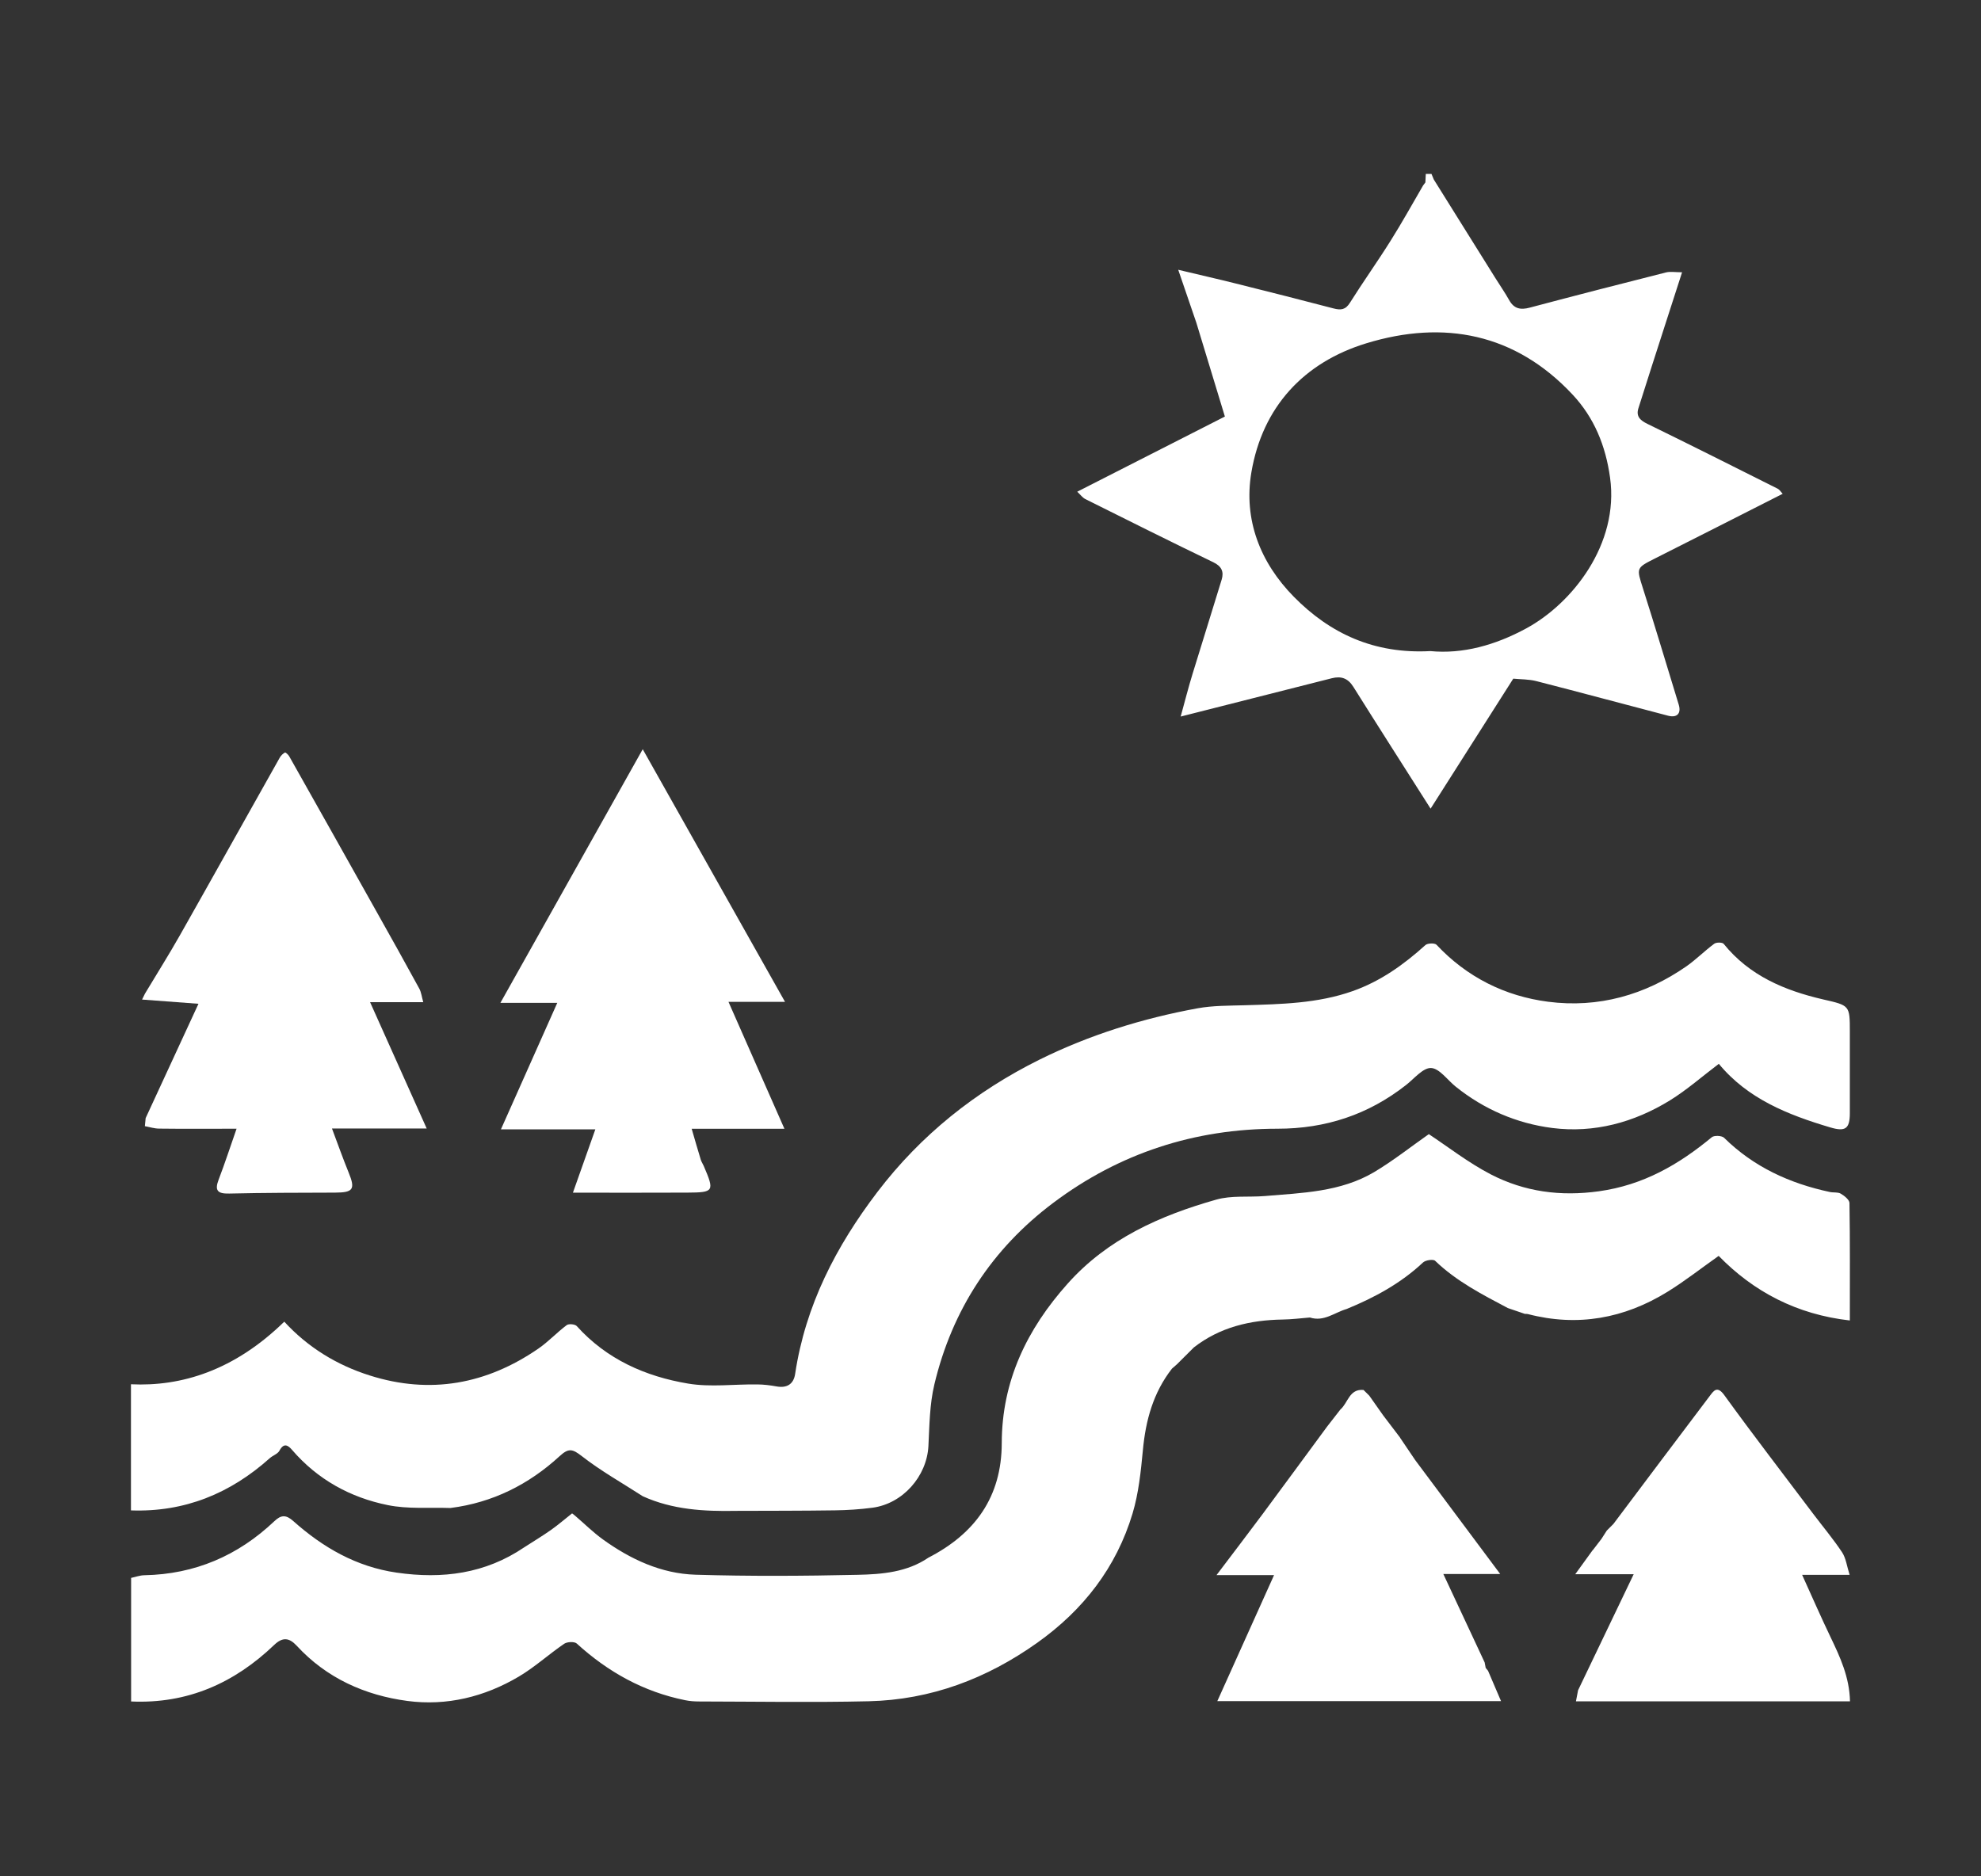
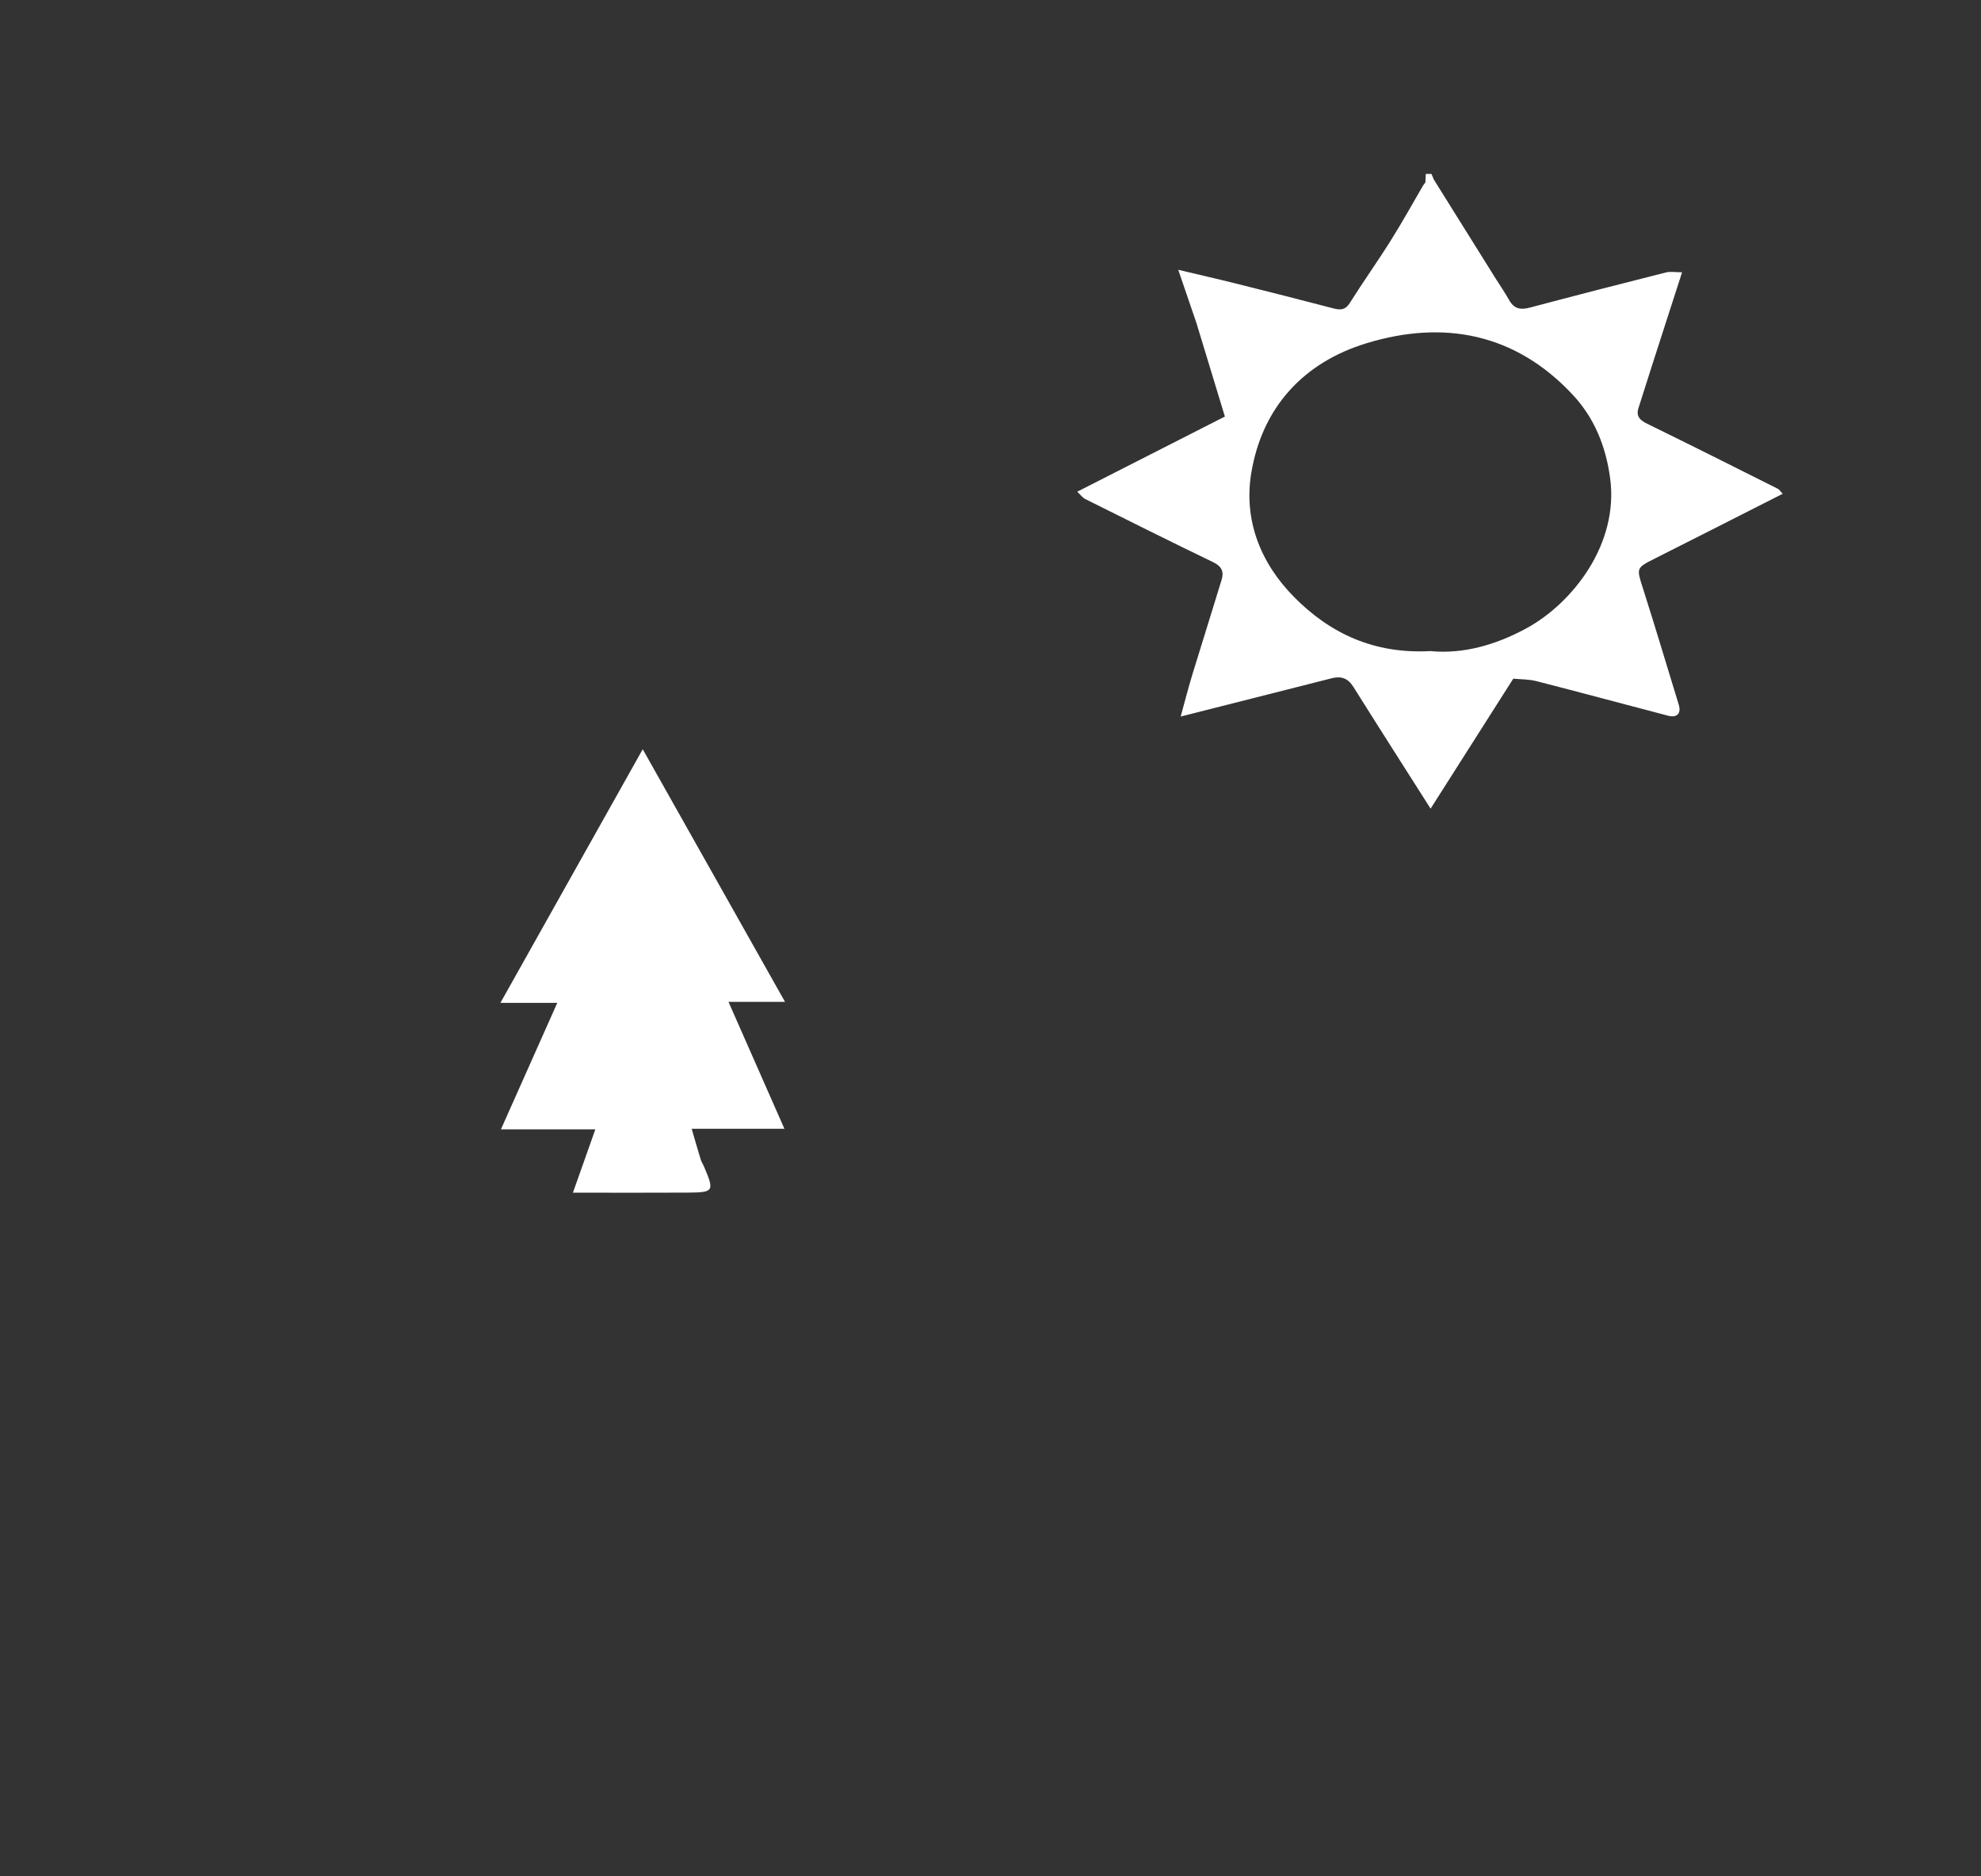
<svg xmlns="http://www.w3.org/2000/svg" width="38" height="36" viewBox="0 0 38 36" fill="none">
  <rect x="0" y="0" width="38" height="36" fill="#333333" stroke="none" />
-   <path d="M17.805 29.888C18.704 29.426 19.214 28.721 19.216 27.687C19.218 26.497 19.699 25.501 20.482 24.626C21.248 23.768 22.252 23.322 23.328 23.017C23.621 22.933 23.948 22.973 24.259 22.948C24.979 22.887 25.713 22.87 26.355 22.491C26.724 22.271 27.063 22.002 27.408 21.76C27.777 22.004 28.166 22.308 28.597 22.532C29.243 22.866 29.933 22.959 30.672 22.856C31.52 22.738 32.2 22.346 32.835 21.82C32.882 21.78 33.029 21.788 33.072 21.83C33.64 22.39 34.331 22.706 35.101 22.87C35.17 22.885 35.254 22.869 35.31 22.902C35.379 22.942 35.476 23.02 35.477 23.081C35.489 23.816 35.484 24.551 35.484 25.335C34.466 25.22 33.639 24.784 32.968 24.096C32.632 24.333 32.32 24.579 31.986 24.785C31.157 25.297 30.262 25.461 29.307 25.212C29.29 25.207 29.27 25.209 29.252 25.209C29.143 25.172 29.034 25.134 28.924 25.097C28.432 24.837 27.937 24.583 27.529 24.19C27.493 24.155 27.344 24.177 27.296 24.223C26.87 24.623 26.368 24.895 25.831 25.115C25.599 25.182 25.395 25.365 25.127 25.278C24.952 25.292 24.779 25.315 24.604 25.317C23.981 25.327 23.401 25.463 22.901 25.852C22.794 25.96 22.685 26.067 22.578 26.174C22.546 26.203 22.512 26.231 22.481 26.259C22.121 26.72 21.976 27.252 21.923 27.825C21.884 28.232 21.842 28.648 21.725 29.038C21.413 30.075 20.782 30.889 19.895 31.52C18.925 32.209 17.856 32.613 16.663 32.641C15.579 32.666 14.494 32.647 13.411 32.645C13.322 32.645 13.232 32.639 13.145 32.621C12.344 32.46 11.661 32.078 11.063 31.533C11.019 31.493 10.881 31.499 10.824 31.537C10.527 31.739 10.259 31.986 9.951 32.168C9.296 32.556 8.569 32.735 7.815 32.635C6.998 32.526 6.262 32.196 5.691 31.575C5.546 31.419 5.42 31.407 5.261 31.559C4.495 32.293 3.595 32.694 2.515 32.645C2.515 31.855 2.515 31.065 2.515 30.274C2.601 30.256 2.685 30.224 2.77 30.223C3.739 30.204 4.564 29.848 5.261 29.188C5.39 29.064 5.485 29.058 5.625 29.183C6.194 29.69 6.834 30.061 7.609 30.173C8.486 30.3 9.309 30.194 10.055 29.688C10.227 29.577 10.403 29.471 10.571 29.353C10.71 29.254 10.84 29.142 10.974 29.036C10.992 29.05 11.011 29.065 11.029 29.079C11.206 29.231 11.375 29.398 11.564 29.535C12.094 29.917 12.683 30.193 13.342 30.213C14.377 30.244 15.415 30.238 16.451 30.215C16.919 30.205 17.398 30.166 17.809 29.886L17.805 29.888Z" fill="white" />
-   <path d="M2.512 26.559C3.477 26.606 4.494 26.295 5.453 25.358C5.905 25.851 6.463 26.192 7.095 26.391C8.253 26.758 9.335 26.558 10.327 25.875C10.521 25.741 10.683 25.565 10.871 25.424C10.911 25.394 11.03 25.406 11.063 25.442C11.636 26.079 12.379 26.409 13.2 26.546C13.63 26.618 14.082 26.556 14.525 26.562C14.649 26.563 14.772 26.578 14.893 26.6C15.099 26.638 15.225 26.553 15.253 26.358C15.45 25.047 16.036 23.913 16.832 22.868C17.665 21.775 18.715 20.939 19.941 20.33C20.898 19.856 21.918 19.539 22.97 19.346C23.266 19.292 23.575 19.296 23.877 19.287C24.576 19.266 25.276 19.253 25.946 19.016C26.48 18.828 26.927 18.508 27.342 18.133C27.383 18.095 27.521 18.091 27.555 18.126C28.138 18.748 28.868 19.113 29.698 19.22C30.66 19.344 31.555 19.092 32.352 18.538C32.538 18.407 32.7 18.242 32.883 18.107C32.923 18.077 33.038 18.078 33.064 18.109C33.557 18.72 34.232 19.004 34.971 19.175C35.483 19.292 35.484 19.288 35.484 19.795C35.484 20.316 35.484 20.836 35.484 21.357C35.484 21.657 35.399 21.718 35.106 21.63C34.295 21.389 33.524 21.082 32.971 20.411C32.65 20.653 32.358 20.912 32.032 21.113C31.344 21.536 30.58 21.744 29.776 21.642C29.096 21.555 28.467 21.285 27.924 20.849C27.765 20.722 27.613 20.499 27.451 20.491C27.295 20.485 27.126 20.698 26.968 20.82C26.245 21.387 25.428 21.656 24.505 21.656C22.917 21.656 21.473 22.125 20.207 23.076C19.029 23.959 18.263 25.134 17.923 26.563C17.832 26.945 17.829 27.35 17.809 27.746C17.778 28.327 17.316 28.852 16.733 28.928C16.495 28.959 16.255 28.975 16.014 28.978C15.382 28.987 14.75 28.986 14.118 28.988C13.505 29 12.899 28.966 12.329 28.707C11.938 28.454 11.528 28.224 11.162 27.939C10.981 27.798 10.908 27.779 10.734 27.939C10.143 28.482 9.448 28.831 8.64 28.933C8.238 28.919 7.825 28.957 7.436 28.877C6.717 28.731 6.09 28.385 5.603 27.819C5.524 27.726 5.443 27.678 5.36 27.834C5.327 27.896 5.233 27.925 5.175 27.977C4.419 28.654 3.542 29.016 2.512 28.979V26.554V26.559Z" fill="white" />
  <path d="M27.505 3.447C27.898 4.077 28.292 4.706 28.685 5.336C28.773 5.477 28.868 5.613 28.949 5.758C29.042 5.925 29.167 5.95 29.345 5.902C30.215 5.671 31.085 5.447 31.957 5.227C32.04 5.206 32.134 5.224 32.266 5.224C32.152 5.577 32.047 5.901 31.943 6.225C31.771 6.762 31.596 7.297 31.428 7.834C31.379 7.99 31.464 8.067 31.606 8.135C32.441 8.543 33.27 8.96 34.101 9.377C34.137 9.395 34.161 9.438 34.196 9.474C33.373 9.891 32.563 10.304 31.752 10.712C31.38 10.9 31.39 10.893 31.517 11.294C31.753 12.034 31.974 12.777 32.202 13.52C32.253 13.687 32.171 13.777 31.998 13.732C31.155 13.512 30.314 13.284 29.47 13.068C29.325 13.031 29.169 13.035 29.028 13.021C28.491 13.864 27.967 14.69 27.442 15.515C26.944 14.731 26.449 13.957 25.961 13.179C25.858 13.014 25.729 12.967 25.547 13.013C24.608 13.252 23.669 13.489 22.648 13.748C22.73 13.45 22.798 13.182 22.879 12.919C23.062 12.319 23.252 11.722 23.434 11.122C23.48 10.97 23.435 10.865 23.273 10.787C22.451 10.391 21.634 9.982 20.818 9.575C20.766 9.548 20.727 9.494 20.664 9.434C21.611 8.951 22.543 8.477 23.496 7.992C23.316 7.4 23.132 6.797 22.949 6.193C22.841 5.879 22.734 5.565 22.601 5.176C23.009 5.274 23.357 5.352 23.703 5.439C24.328 5.595 24.954 5.753 25.578 5.917C25.72 5.954 25.81 5.946 25.896 5.807C26.148 5.406 26.424 5.02 26.675 4.619C26.894 4.271 27.092 3.913 27.298 3.559C27.313 3.539 27.327 3.52 27.342 3.5C27.345 3.446 27.348 3.392 27.35 3.337C27.387 3.337 27.423 3.337 27.459 3.337C27.474 3.374 27.49 3.411 27.505 3.448V3.447ZM27.436 12.492C28.057 12.552 28.682 12.38 29.278 12.056C30.159 11.578 31.061 10.441 30.885 9.167C30.8 8.55 30.58 8.013 30.163 7.568C29.065 6.395 27.695 6.133 26.211 6.586C25.008 6.953 24.216 7.81 24.004 9.064C23.851 9.97 24.174 10.796 24.82 11.451C25.512 12.154 26.358 12.551 27.438 12.492H27.436Z" fill="white" />
-   <path d="M2.725 19.178C2.743 19.14 2.761 19.102 2.781 19.064C3.005 18.69 3.238 18.321 3.453 17.941C4.094 16.808 4.727 15.672 5.366 14.537C5.388 14.497 5.427 14.46 5.466 14.438C5.477 14.431 5.53 14.479 5.548 14.511C6.106 15.499 6.661 16.489 7.216 17.479C7.494 17.974 7.772 18.47 8.043 18.968C8.081 19.039 8.09 19.126 8.119 19.228H7.099C7.465 20.045 7.818 20.834 8.185 21.652H6.368C6.483 21.958 6.579 22.23 6.688 22.497C6.819 22.817 6.777 22.881 6.428 22.882C5.751 22.884 5.073 22.884 4.397 22.9C4.173 22.905 4.113 22.843 4.195 22.63C4.312 22.325 4.413 22.014 4.538 21.656C3.99 21.656 3.522 21.66 3.055 21.654C2.963 21.654 2.871 21.624 2.779 21.607C2.785 21.555 2.789 21.504 2.794 21.452C3.133 20.719 3.472 19.984 3.807 19.259C3.428 19.231 3.078 19.204 2.727 19.178H2.725Z" fill="white" />
  <path d="M15.06 19.222H13.974C14.336 20.044 14.682 20.828 15.047 21.657H13.268C13.332 21.876 13.385 22.065 13.443 22.252C13.456 22.294 13.482 22.33 13.499 22.37C13.708 22.857 13.697 22.879 13.186 22.882C12.474 22.886 11.761 22.883 10.99 22.883C11.136 22.473 11.272 22.085 11.42 21.668H9.609C9.979 20.838 10.326 20.059 10.69 19.241H9.599C10.52 17.6 11.41 16.014 12.329 14.375C13.247 16.005 14.139 17.588 15.059 19.223L15.06 19.222Z" fill="white" />
-   <path d="M30.555 29.74C30.611 29.668 30.665 29.597 30.72 29.525C30.754 29.472 30.788 29.419 30.822 29.366C30.864 29.324 30.907 29.283 30.948 29.24C31.565 28.419 32.181 27.597 32.801 26.778C32.877 26.677 32.943 26.585 33.076 26.768C33.632 27.537 34.212 28.288 34.782 29.046C34.967 29.291 35.166 29.528 35.336 29.784C35.411 29.9 35.428 30.053 35.48 30.216H34.569C34.754 30.624 34.926 31.018 35.112 31.406C35.297 31.792 35.477 32.177 35.487 32.643H30.23C30.243 32.572 30.257 32.501 30.271 32.43C30.619 31.704 30.966 30.979 31.338 30.203H30.217C30.354 30.014 30.453 29.877 30.553 29.739L30.555 29.74Z" fill="white" />
-   <path d="M26.856 27.584C26.953 27.727 27.049 27.87 27.146 28.013C27.67 28.715 28.193 29.417 28.777 30.199H27.686C27.973 30.814 28.225 31.355 28.479 31.896C28.485 31.931 28.492 31.966 28.499 32.001C28.514 32.02 28.529 32.038 28.544 32.056C28.624 32.246 28.706 32.435 28.793 32.638H23.351C23.716 31.825 24.071 31.038 24.439 30.221H23.335C23.655 29.797 23.94 29.426 24.22 29.049C24.634 28.491 25.044 27.931 25.456 27.372C25.541 27.262 25.626 27.152 25.712 27.043C25.859 26.917 25.88 26.644 26.155 26.668C26.192 26.705 26.228 26.741 26.266 26.778C26.354 26.904 26.442 27.029 26.531 27.154C26.639 27.297 26.749 27.441 26.858 27.584H26.856Z" fill="white" />
</svg>